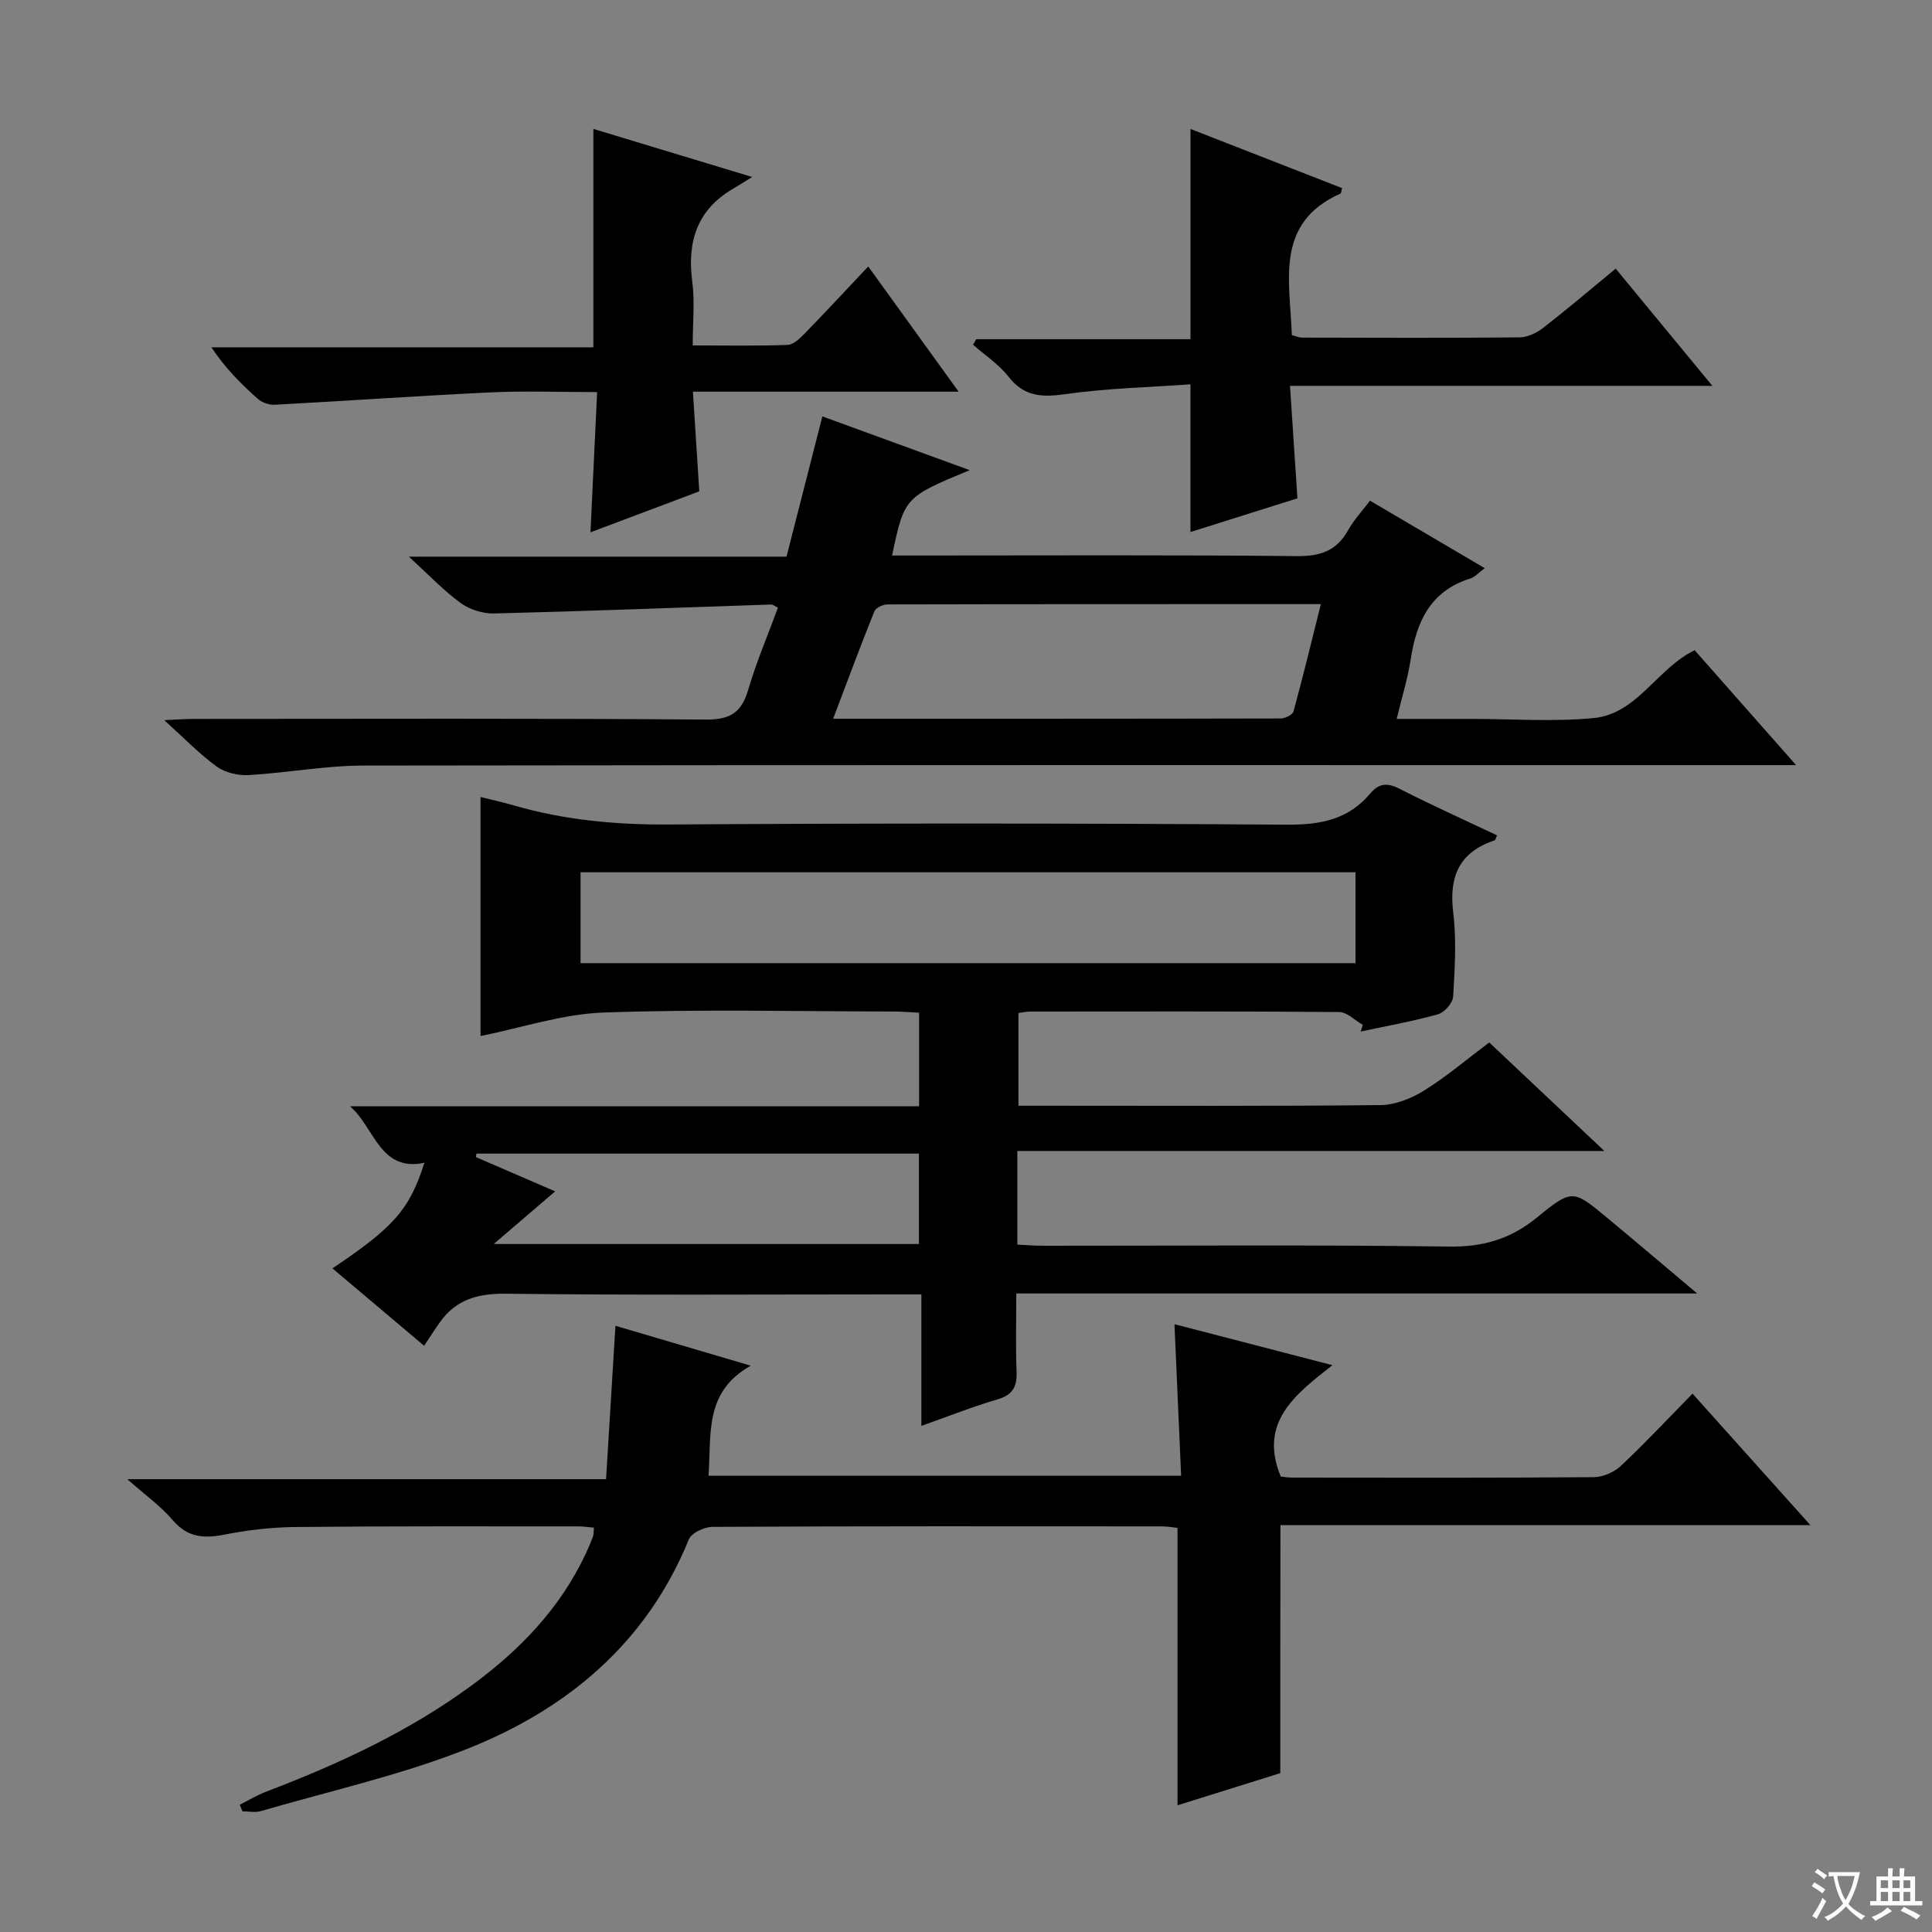
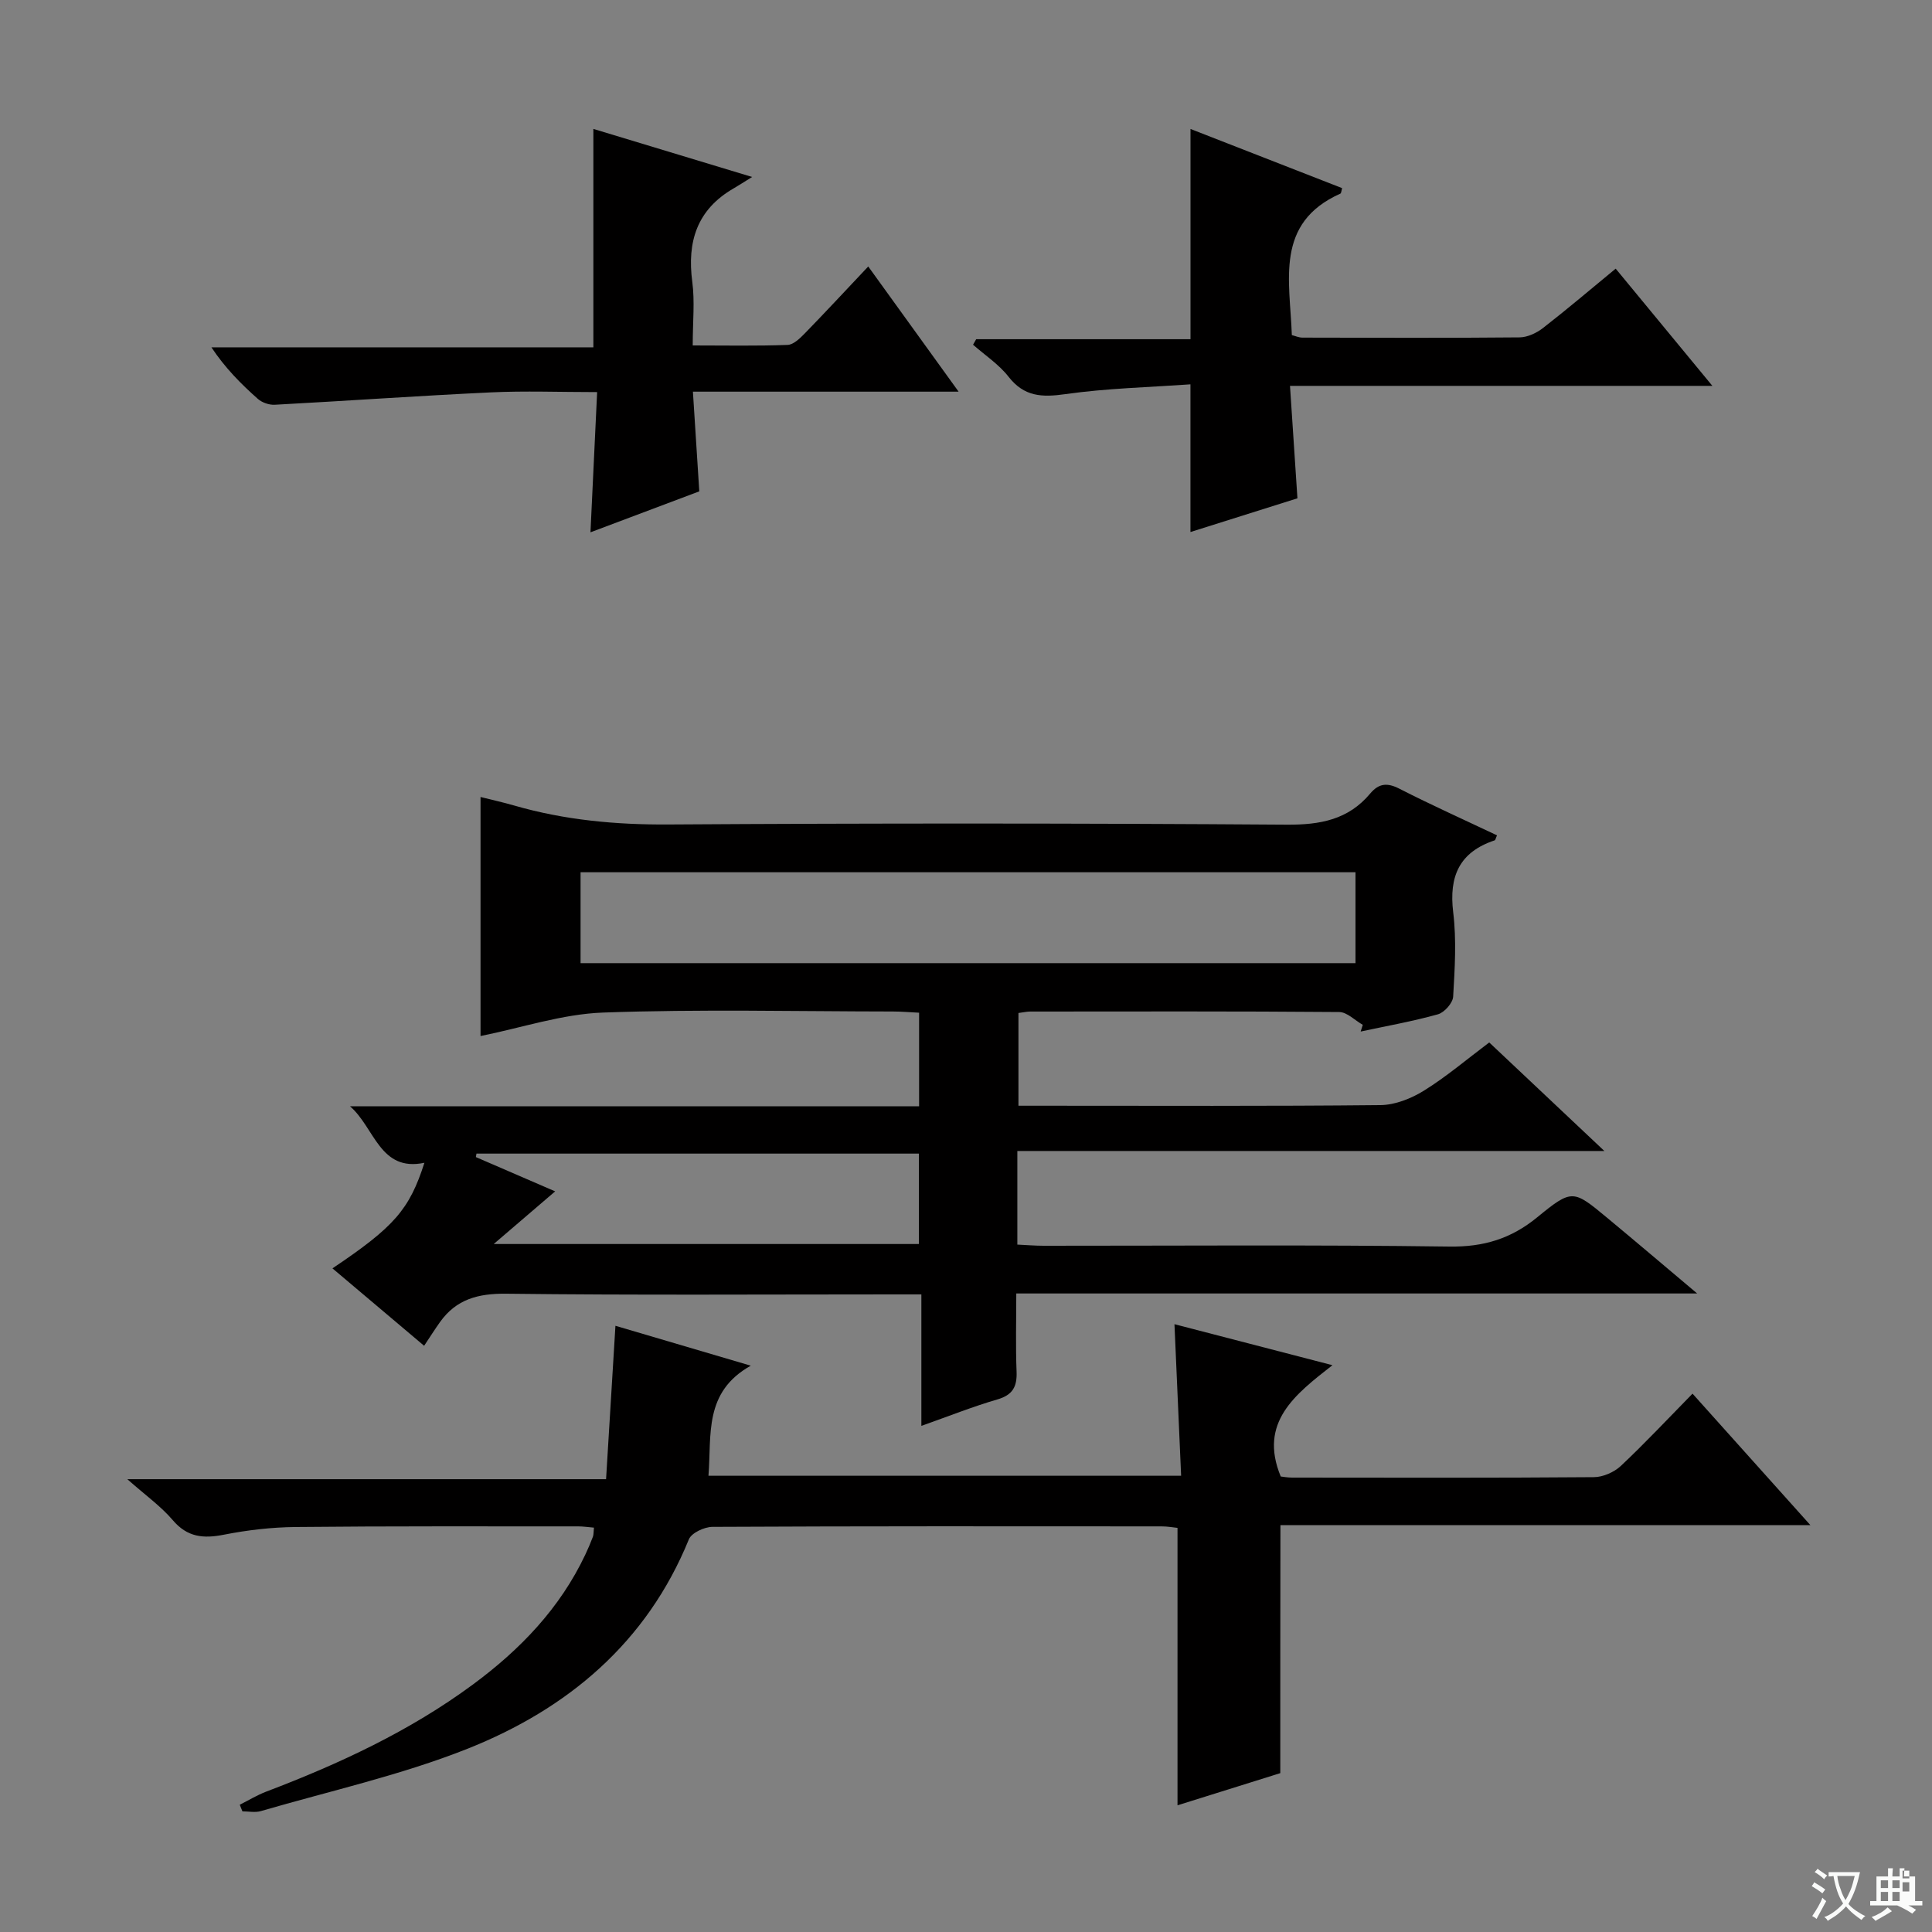
<svg xmlns="http://www.w3.org/2000/svg" enable-background="new 0 0 400 400" viewBox="0 0 400 400">
  <rect x="0" y="0" width="400" height="400" fill="#808080" stroke="none" />
  <path d="m377.9 391.2c-.2.3-.4.5-.6.8-.7-.6-1.4-1-2.2-1.5.2-.3.4-.5.5-.8.6.4 1.4.8 2.3 1.5zm-1.8 6.1c-.2-.2-.5-.4-.9-.6.4-.6.8-1.2 1.2-1.9s.7-1.3.9-1.9c.3.3.5.5.8.7-.7 1.3-1.4 2.6-2 3.7zm2.2-9c-.3.3-.5.5-.6.8-.6-.6-1.3-1.1-2-1.5.3-.3.5-.5.6-.7.6.5 1.3.9 2 1.4zm.3.2v-.9h2 4.5c-.3 1.3-.6 2.5-1 3.6s-.9 2.1-1.4 3c.4.5 1 1 1.6 1.4s1.2.8 1.9 1.1c-.3.2-.5.4-.8.8-.4-.3-1-.7-1.6-1.2s-1.2-1.1-1.6-1.6c-.5.6-1.1 1.1-1.7 1.6s-1.4.9-2.1 1.4c-.1-.3-.3-.5-.7-.8.6-.2 1.2-.5 1.9-1s1.4-1.1 2-1.8c-.5-.8-.9-1.6-1.2-2.5s-.6-2-.8-3.2c-.4.1-.7.1-1 .1zm2.5 2.7c.3 1 .7 1.7 1 2.2.3-.5.6-1.1 1-2s.6-1.9.9-3h-3.2-.4c.1.9.3 1.8.7 2.8z" fill="#fafbfa" />
-   <path d="m396.5 388.5v1.5 3.6h1.5v.9c-.4 0-1 0-1.7 0h-7.9c-.5 0-.9 0-1.2 0v-.9h1.3v-3.5c0-.7 0-1.2 0-1.6h2.4c0-.8 0-1.4 0-1.7h1c0 .3-.1.8-.1 1.7h1.5c0-.8 0-1.4 0-1.7h1c0 .3-.1.9-.1 1.7zm-8.2 9.2c-.2-.3-.5-.5-.8-.8.8-.3 1.4-.6 1.9-.9s1-.7 1.4-1.1c.3.3.6.5.9.8-1.6 1-2.8 1.6-3.4 2zm2.6-6.8v-1.6h-1.5v1.6zm0 2.7v-1.9h-1.5v1.9zm2.4-2.7v-1.6h-1.5v1.6zm0 2.7v-1.9h-1.5v1.9zm.2 2 .7-.8c.4.2.9.5 1.6.8s1.3.7 1.8 1c-.3.3-.5.5-.8.8-.4-.3-1.5-1-3.3-1.8zm2-4.7v-1.6h-1.4v1.6zm0 2.7v-1.9h-1.4v1.9z" fill="#fafbfa" />
+   <path d="m396.5 388.5v1.5 3.6h1.5v.9c-.4 0-1 0-1.7 0h-7.9c-.5 0-.9 0-1.2 0v-.9h1.3v-3.5c0-.7 0-1.2 0-1.6h2.4c0-.8 0-1.4 0-1.7h1c0 .3-.1.8-.1 1.7h1.5c0-.8 0-1.4 0-1.7h1c0 .3-.1.9-.1 1.7zm-8.2 9.2c-.2-.3-.5-.5-.8-.8.8-.3 1.4-.6 1.9-.9s1-.7 1.4-1.1c.3.3.6.5.9.8-1.6 1-2.8 1.6-3.4 2zm2.6-6.8v-1.6h-1.5v1.6zm0 2.7v-1.9h-1.5v1.9zm2.4-2.7v-1.6h-1.5v1.6zm0 2.7v-1.9h-1.5v1.9zc.4.2.9.5 1.6.8s1.3.7 1.8 1c-.3.3-.5.5-.8.8-.4-.3-1.5-1-3.3-1.8zm2-4.7v-1.6h-1.4v1.6zm0 2.7v-1.9h-1.4v1.9z" fill="#fafbfa" />
  <g fill="#010000">
    <path d="m210.63 238.3v19.38c1.93.09 3.68.24 5.44.24 28 .01 56-.22 83.99.17 7.1.1 12.77-1.61 18.2-6.06 7.24-5.93 7.47-5.71 14.48.1 5.98 4.96 11.91 10 18.64 15.67-47.35 0-93.73 0-140.97 0 0 5.67-.15 10.92.06 16.16.13 3.13-.79 4.85-3.98 5.78-5.07 1.47-10 3.45-15.73 5.47 0-9.21 0-17.92 0-27.22-2.4 0-4.17 0-5.94 0-26.67 0-53.33.18-79.99-.14-5.82-.07-10.36 1.13-13.74 5.88-1.07 1.5-2.05 3.06-3.28 4.9-7.08-5.98-12.99-10.97-18.98-16.03 12.81-8.59 15.94-12.19 19.04-21.86-9.26 1.96-10.3-7.31-15.41-11.7h117.83c0-6.68 0-12.77 0-19.37-1.91-.09-3.67-.25-5.44-.25-20-.02-40.02-.5-59.99.22-8.47.31-16.84 3.15-25.37 4.86 0-16.15 0-32.64 0-49.49 2.27.57 4.63 1.09 6.95 1.76 10.45 3.02 21.05 4 31.96 3.93 42.66-.27 85.33-.26 127.99.04 6.95.05 12.76-1.03 17.3-6.45 1.77-2.11 3.51-2.29 6.03-1 6.64 3.39 13.45 6.45 20.22 9.66-.26.56-.32.98-.5 1.04-7.29 2.43-9.48 7.43-8.57 14.89.7 5.75.33 11.66-.01 17.47-.08 1.32-1.82 3.28-3.15 3.65-5.25 1.47-10.65 2.42-16 3.57.15-.46.3-.93.44-1.39-1.63-.92-3.25-2.64-4.89-2.65-21.33-.18-42.66-.11-64-.1-.65 0-1.3.16-2.4.3v19.2h5.45c23.17 0 46.33.11 69.49-.13 3.04-.03 6.38-1.36 9.02-3 4.64-2.88 8.85-6.47 13.51-9.97 7.65 7.21 15.18 14.31 23.84 22.47-41.35 0-81.2 0-121.54 0zm-90.43-38.89h160.44c0-6.52 0-12.61 0-18.82-53.63 0-106.97 0-160.44 0zm-17.98 58.15h88.03c0-6.44 0-12.5 0-18.72-30.76 0-61.18 0-91.6 0-.04.24-.09.48-.13.72 4.98 2.15 9.96 4.31 16.42 7.1-4.36 3.74-8.06 6.91-12.72 10.9z" />
    <path d="m265.07 367.11c-6.67 2.09-14.19 4.44-21.28 6.66 0-19.17 0-38.08 0-57.44-.79-.08-2.04-.31-3.3-.31-30.99-.02-61.99-.06-92.98.1-1.68.01-4.33 1.24-4.88 2.57-8.74 21.45-25.12 35.13-45.86 43.38-13.79 5.47-28.47 8.73-42.77 12.9-1.18.34-2.54.05-3.81.05-.18-.46-.37-.92-.55-1.37 1.82-.91 3.58-1.99 5.47-2.71 15.12-5.75 29.71-12.52 42.8-22.18 9.78-7.22 18.02-15.77 23.28-26.91.57-1.2 1.09-2.43 1.56-3.67.17-.44.12-.96.22-1.9-1.14-.09-2.21-.26-3.27-.26-19.5.01-38.99-.07-58.49.13-4.96.05-9.97.63-14.84 1.59-4.26.84-7.58.55-10.61-3.02-2.46-2.88-5.64-5.14-9.4-8.47h99.12c.65-10.7 1.27-20.87 1.94-31.76 8.79 2.59 17.7 5.22 28.02 8.26-9.78 5.48-8.09 14.31-8.76 22.79h97.86c-.45-10.32-.91-20.69-1.38-31.38 10.61 2.75 21 5.45 32.71 8.49-7.75 6.06-15.32 11.84-10.71 23.04.44.05 1.39.23 2.34.23 20.83.02 41.66.08 62.49-.09 1.89-.01 4.19-1.02 5.58-2.32 4.97-4.67 9.64-9.66 14.85-14.97 8.08 9.02 15.89 17.73 24.4 27.22-37.24 0-73.57 0-109.72 0-.03 17.27-.03 33.96-.03 51.35z" />
-     <path d="m350.86 134.62c6.57 7.44 13.27 15.03 21 23.79-3.09 0-5.09 0-7.09 0-96.5 0-192.99-.05-289.49.09-7.93.01-15.85 1.51-23.8 1.97-2.18.12-4.84-.49-6.58-1.74-3.59-2.6-6.71-5.85-10.9-9.63 2.73-.12 4.44-.26 6.16-.26 35.33-.01 70.66-.14 105.99.14 5.1.04 7.39-1.5 8.77-6.21 1.67-5.7 4.03-11.2 6.15-16.96-.65-.31-1.05-.67-1.43-.65-19.1.63-38.2 1.38-57.31 1.85-2.32.06-5.07-.79-6.94-2.15-3.6-2.63-6.7-5.92-10.74-9.61h78.19c2.53-9.89 4.94-19.34 7.42-29.04 10.24 3.74 20.17 7.36 30.5 11.13-13.51 5.61-13.51 5.61-16.07 17.67h5.33c26.17 0 52.33-.14 78.5.13 4.88.05 8.22-1.11 10.6-5.38 1.19-2.13 2.91-3.97 4.52-6.1 7.99 4.7 15.69 9.22 23.76 13.97-1.2.88-2.01 1.84-3.01 2.15-8.26 2.59-11.14 8.95-12.33 16.78-.59 3.89-1.79 7.68-2.89 12.28h11.8 3.5c8.5 0 17.06.63 25.48-.17 9.05-.88 13.05-10.23 20.91-14.05zm-178.37 14.19c31.48 0 62.06.01 92.64-.06.92 0 2.48-.75 2.67-1.44 1.98-7.22 3.73-14.5 5.67-22.23-30.54 0-60.14-.01-89.74.06-.93 0-2.4.68-2.7 1.42-2.88 7.16-5.56 14.41-8.54 22.25z" />
    <path d="m267.08 79.89c.55 8.27 1.03 15.53 1.54 23.28-7.27 2.29-14.63 4.61-22.15 6.98 0-10.06 0-19.76 0-30.58-8.53.61-17.28.81-25.89 2.03-4.85.69-8.53.55-11.77-3.6-2-2.56-4.87-4.45-7.35-6.63.22-.38.43-.76.65-1.14h44.37c0-14.66 0-28.84 0-43.53 10.5 4.1 20.95 8.18 31.39 12.25-.17.6-.18 1.05-.35 1.13-13.66 6.1-10.44 18.05-10.06 29.3.69.17 1.45.52 2.21.52 14.99.04 29.97.09 44.96-.05 1.62-.02 3.49-.9 4.81-1.92 4.98-3.87 9.79-7.96 15.07-12.31 6.53 7.92 12.93 15.68 20.02 24.27-29.56 0-58.19 0-87.45 0z" />
    <path d="m198.47 81.09c-18.72 0-36.45 0-55.01 0 .45 6.95.86 13.47 1.32 20.64-7.18 2.7-14.7 5.53-22.53 8.48.47-9.79.91-19.15 1.38-29.03-7.81 0-14.94-.28-22.04.06-14.91.7-29.8 1.76-44.71 2.56-1.16.06-2.63-.45-3.49-1.21-3.46-3.07-6.74-6.35-9.62-10.68h79.08c0-15.31 0-29.96 0-45.22 10.26 3.11 20.78 6.29 32.87 9.95-1.86 1.15-2.83 1.79-3.84 2.37-7.56 4.37-9.66 11-8.55 19.35.54 4.06.09 8.26.09 13.16 6.82 0 13.24.13 19.65-.11 1.23-.05 2.58-1.39 3.58-2.41 4.27-4.39 8.44-8.88 13.11-13.83 6.48 8.98 12.33 17.09 18.71 25.92z" />
  </g>
</svg>